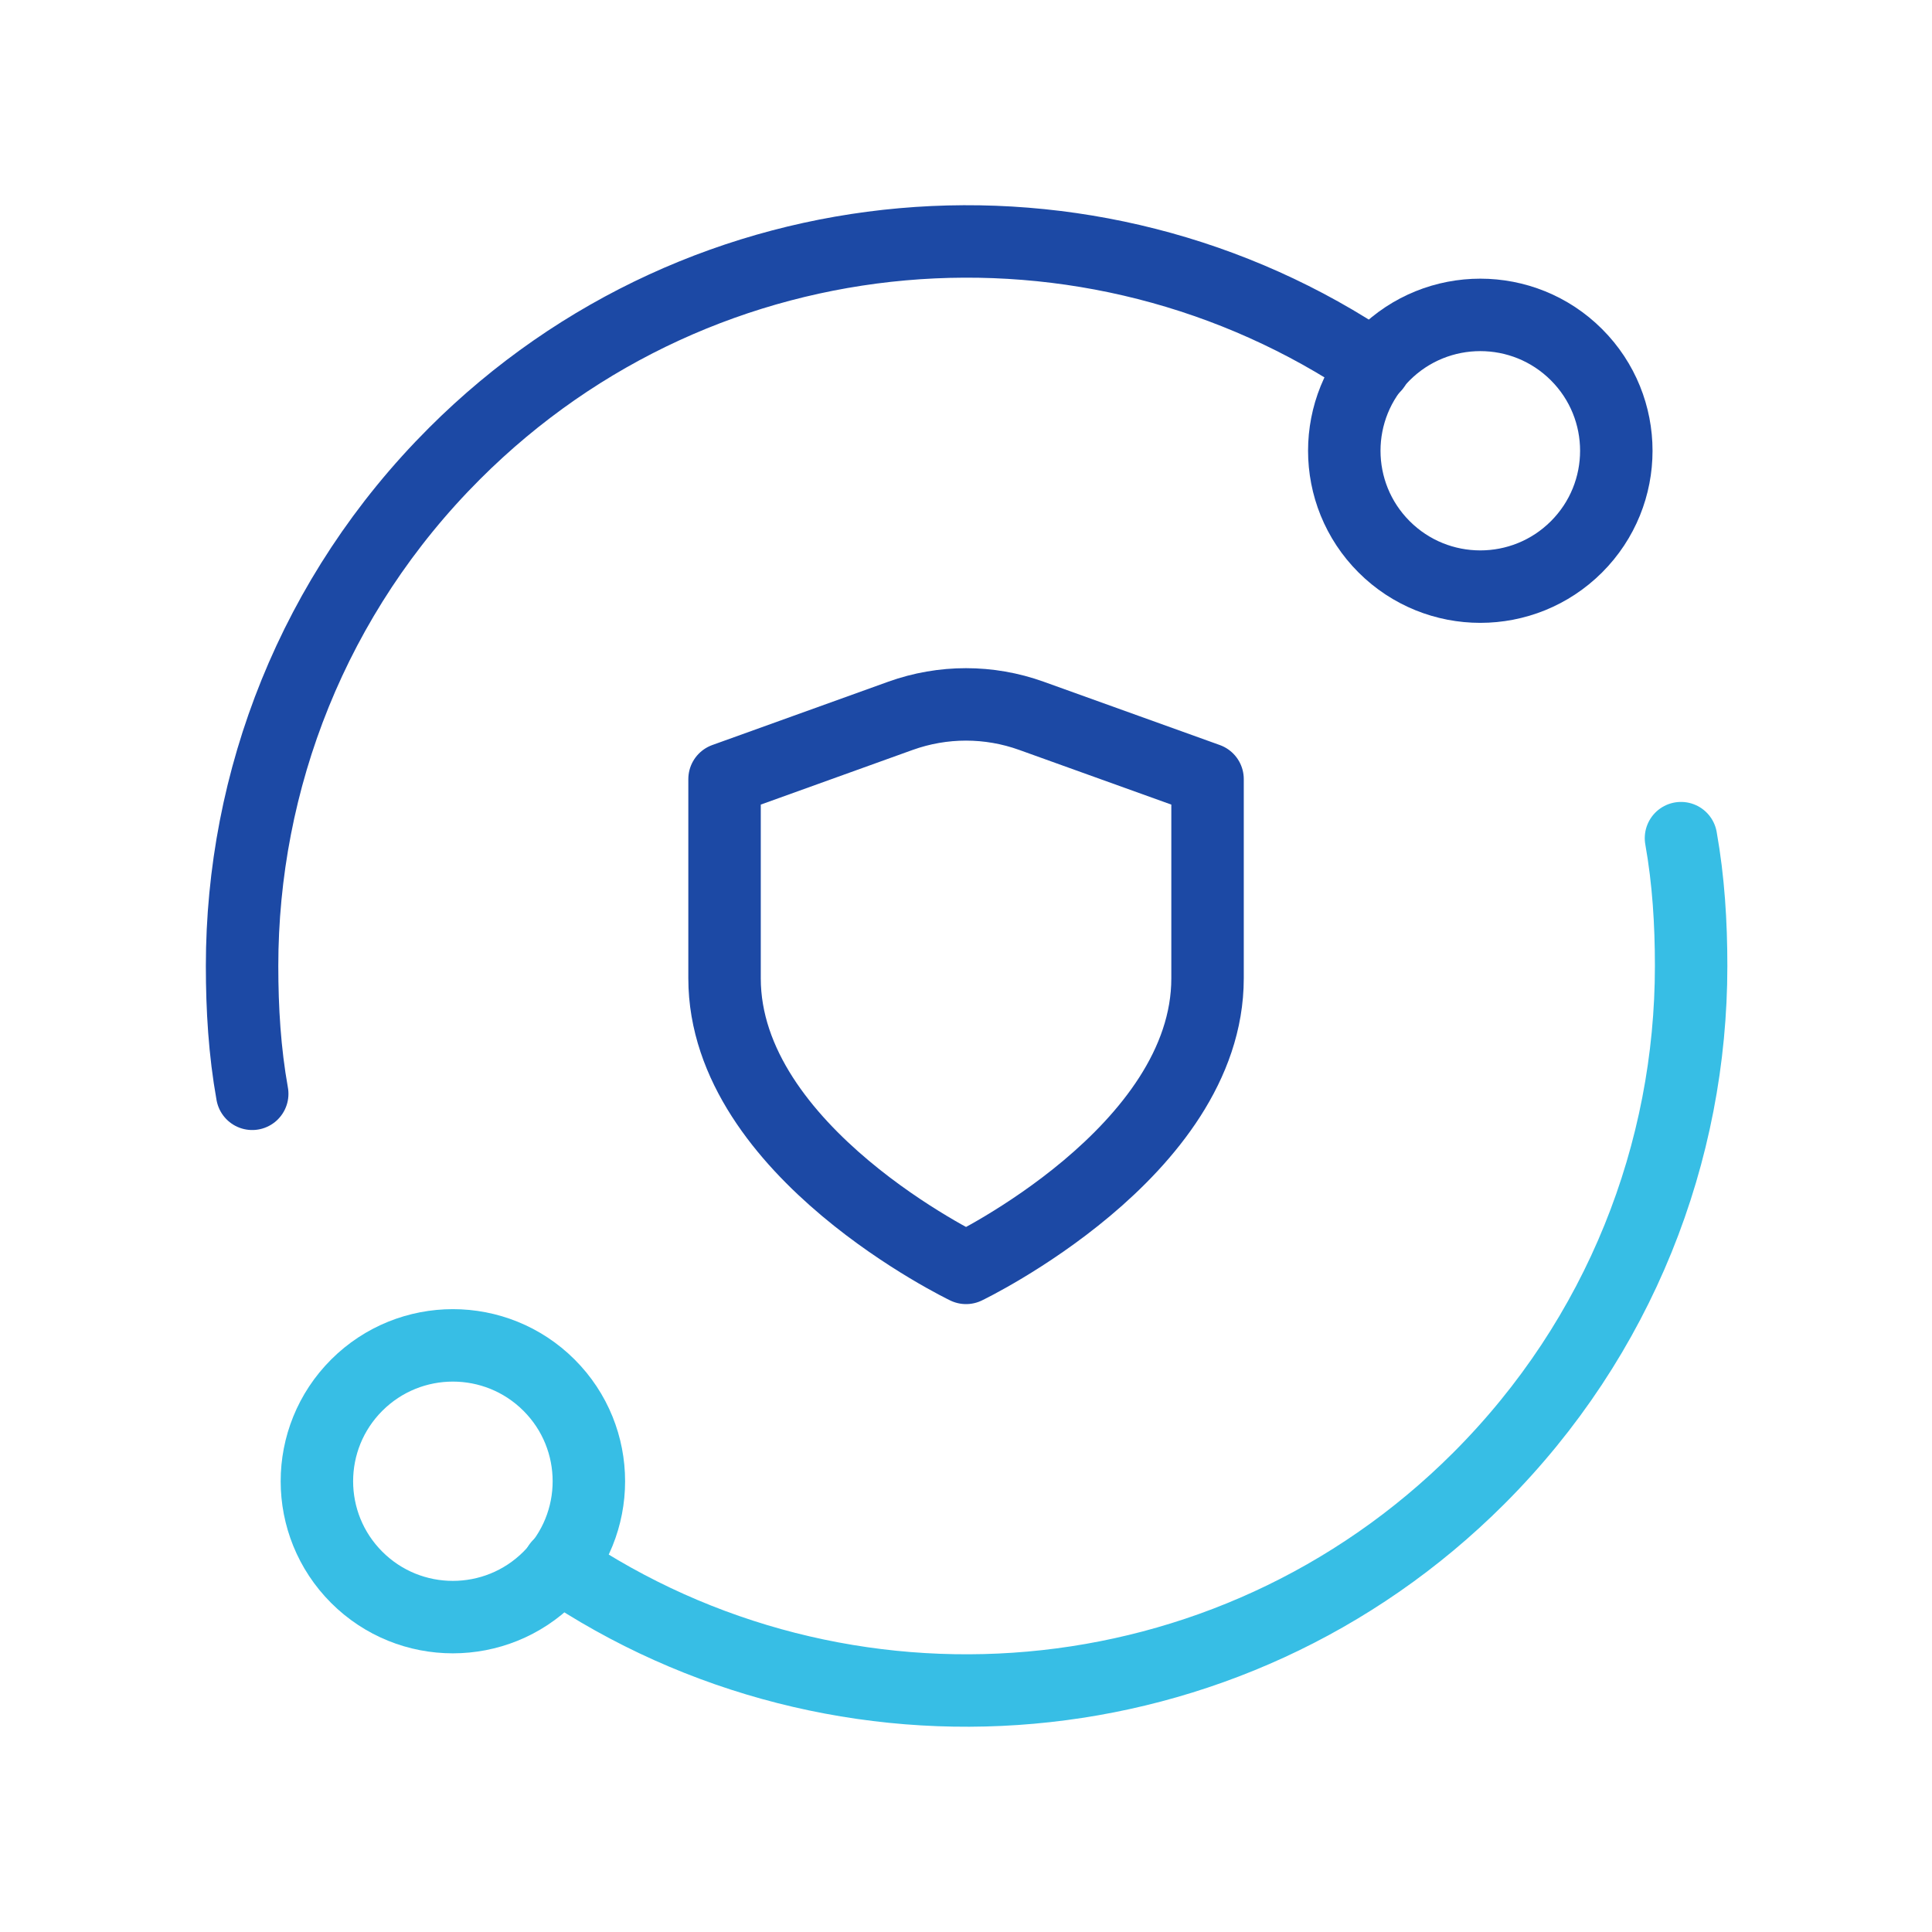
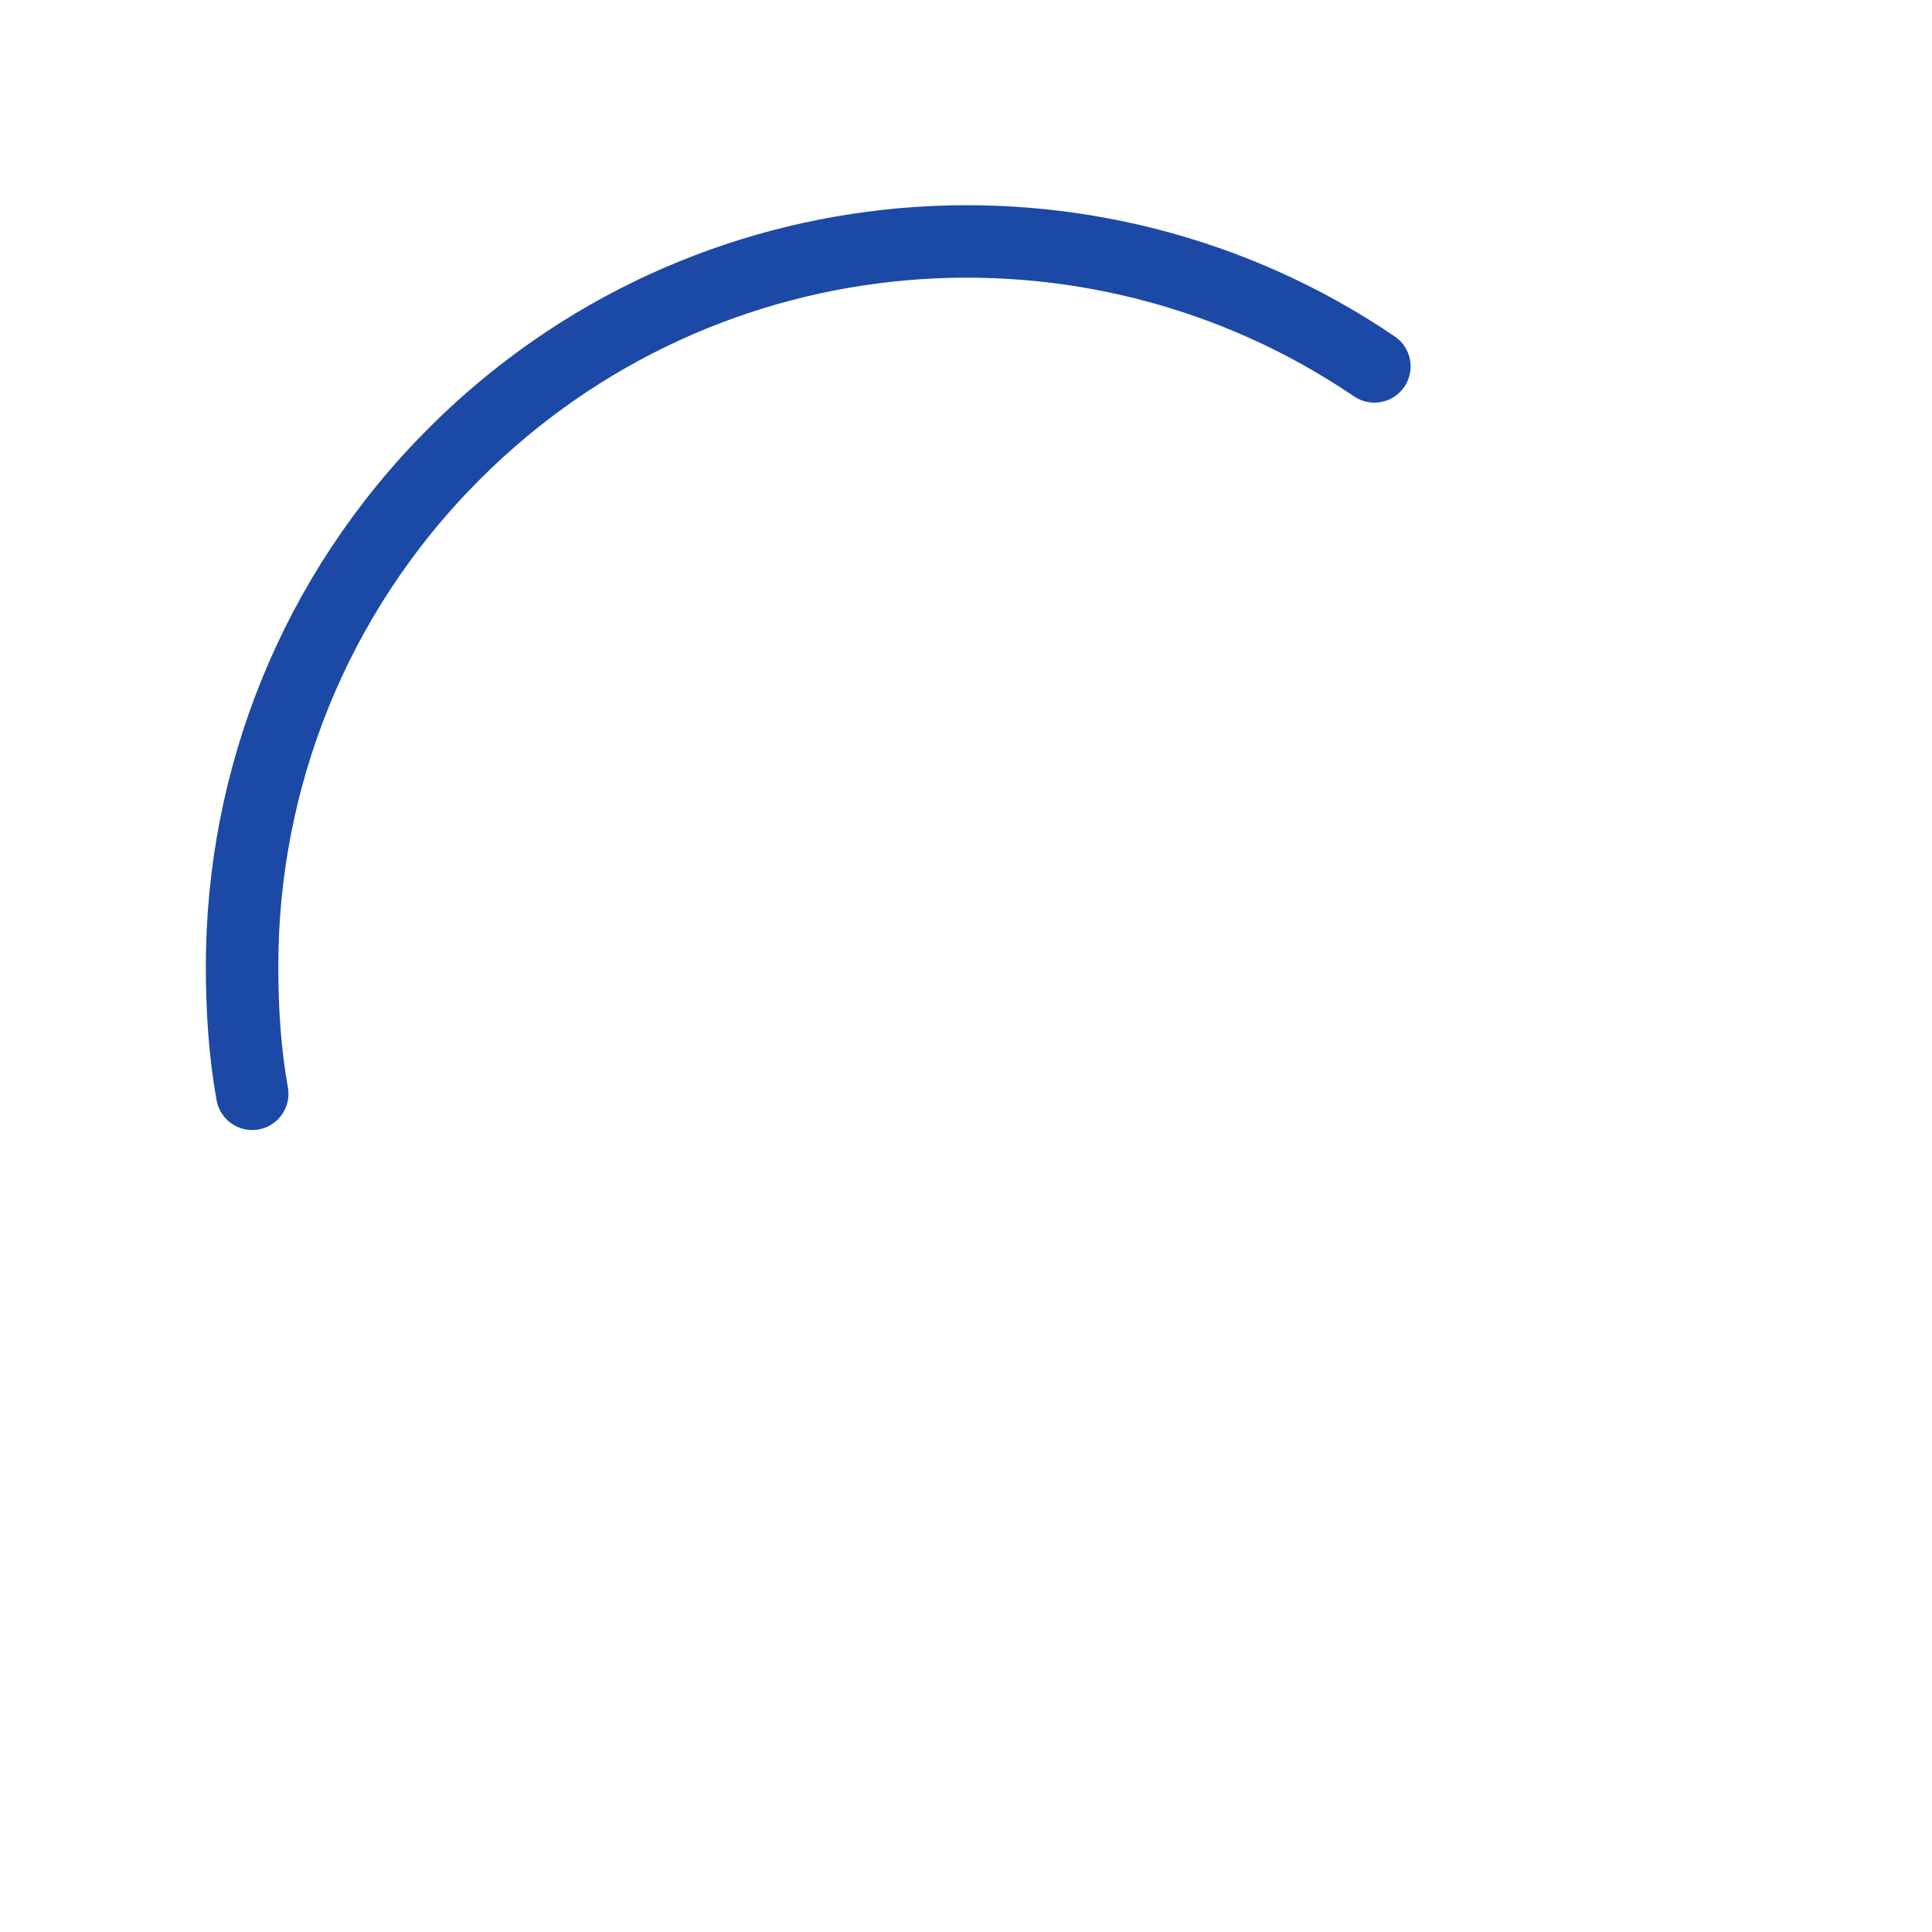
<svg xmlns="http://www.w3.org/2000/svg" width="40" height="40" viewBox="0 0 40 40" fill="none">
-   <path d="M32.639 7.343C33.739 8.442 33.739 10.223 32.639 11.322C31.539 12.42 29.757 12.42 28.657 11.322C27.557 10.223 27.557 8.442 28.657 7.343C29.757 6.245 31.539 6.245 32.639 7.343" stroke="#1C49A5" stroke-width="1.5" stroke-linecap="round" stroke-linejoin="round" />
-   <path d="M7.386 32.657C6.286 31.558 6.286 29.777 7.386 28.678C8.486 27.58 10.267 27.58 11.367 28.678C12.467 29.777 12.467 31.558 11.367 32.657C10.267 33.755 8.484 33.755 7.386 32.657" stroke="#37BEE5" stroke-width="1.5" stroke-linecap="round" stroke-linejoin="round" />
-   <path d="M11.569 32.413C17.413 36.383 25.433 35.786 30.614 30.61C33.546 27.68 35.013 23.84 35.013 20C35.013 19.113 34.959 18.228 34.803 17.353" stroke="#37BEE5" stroke-width="1.5" stroke-linecap="round" stroke-linejoin="round" />
  <path d="M5.222 22.646C5.065 21.771 5.012 20.886 5.012 20C5.012 16.16 6.478 12.32 9.41 9.39C14.59 4.213 22.612 3.616 28.455 7.586" stroke="#1C49A5" stroke-width="1.5" stroke-linecap="round" stroke-linejoin="round" />
-   <path fill-rule="evenodd" clip-rule="evenodd" d="M20.001 26.25C20.001 26.25 25.001 23.851 25.001 20.255V16.131L21.354 14.82C20.478 14.505 19.521 14.505 18.644 14.82L15.001 16.131V20.255C15.001 23.851 20.001 26.25 20.001 26.25Z" stroke="#1C49A5" stroke-width="1.5" stroke-linecap="round" stroke-linejoin="round" />
</svg>